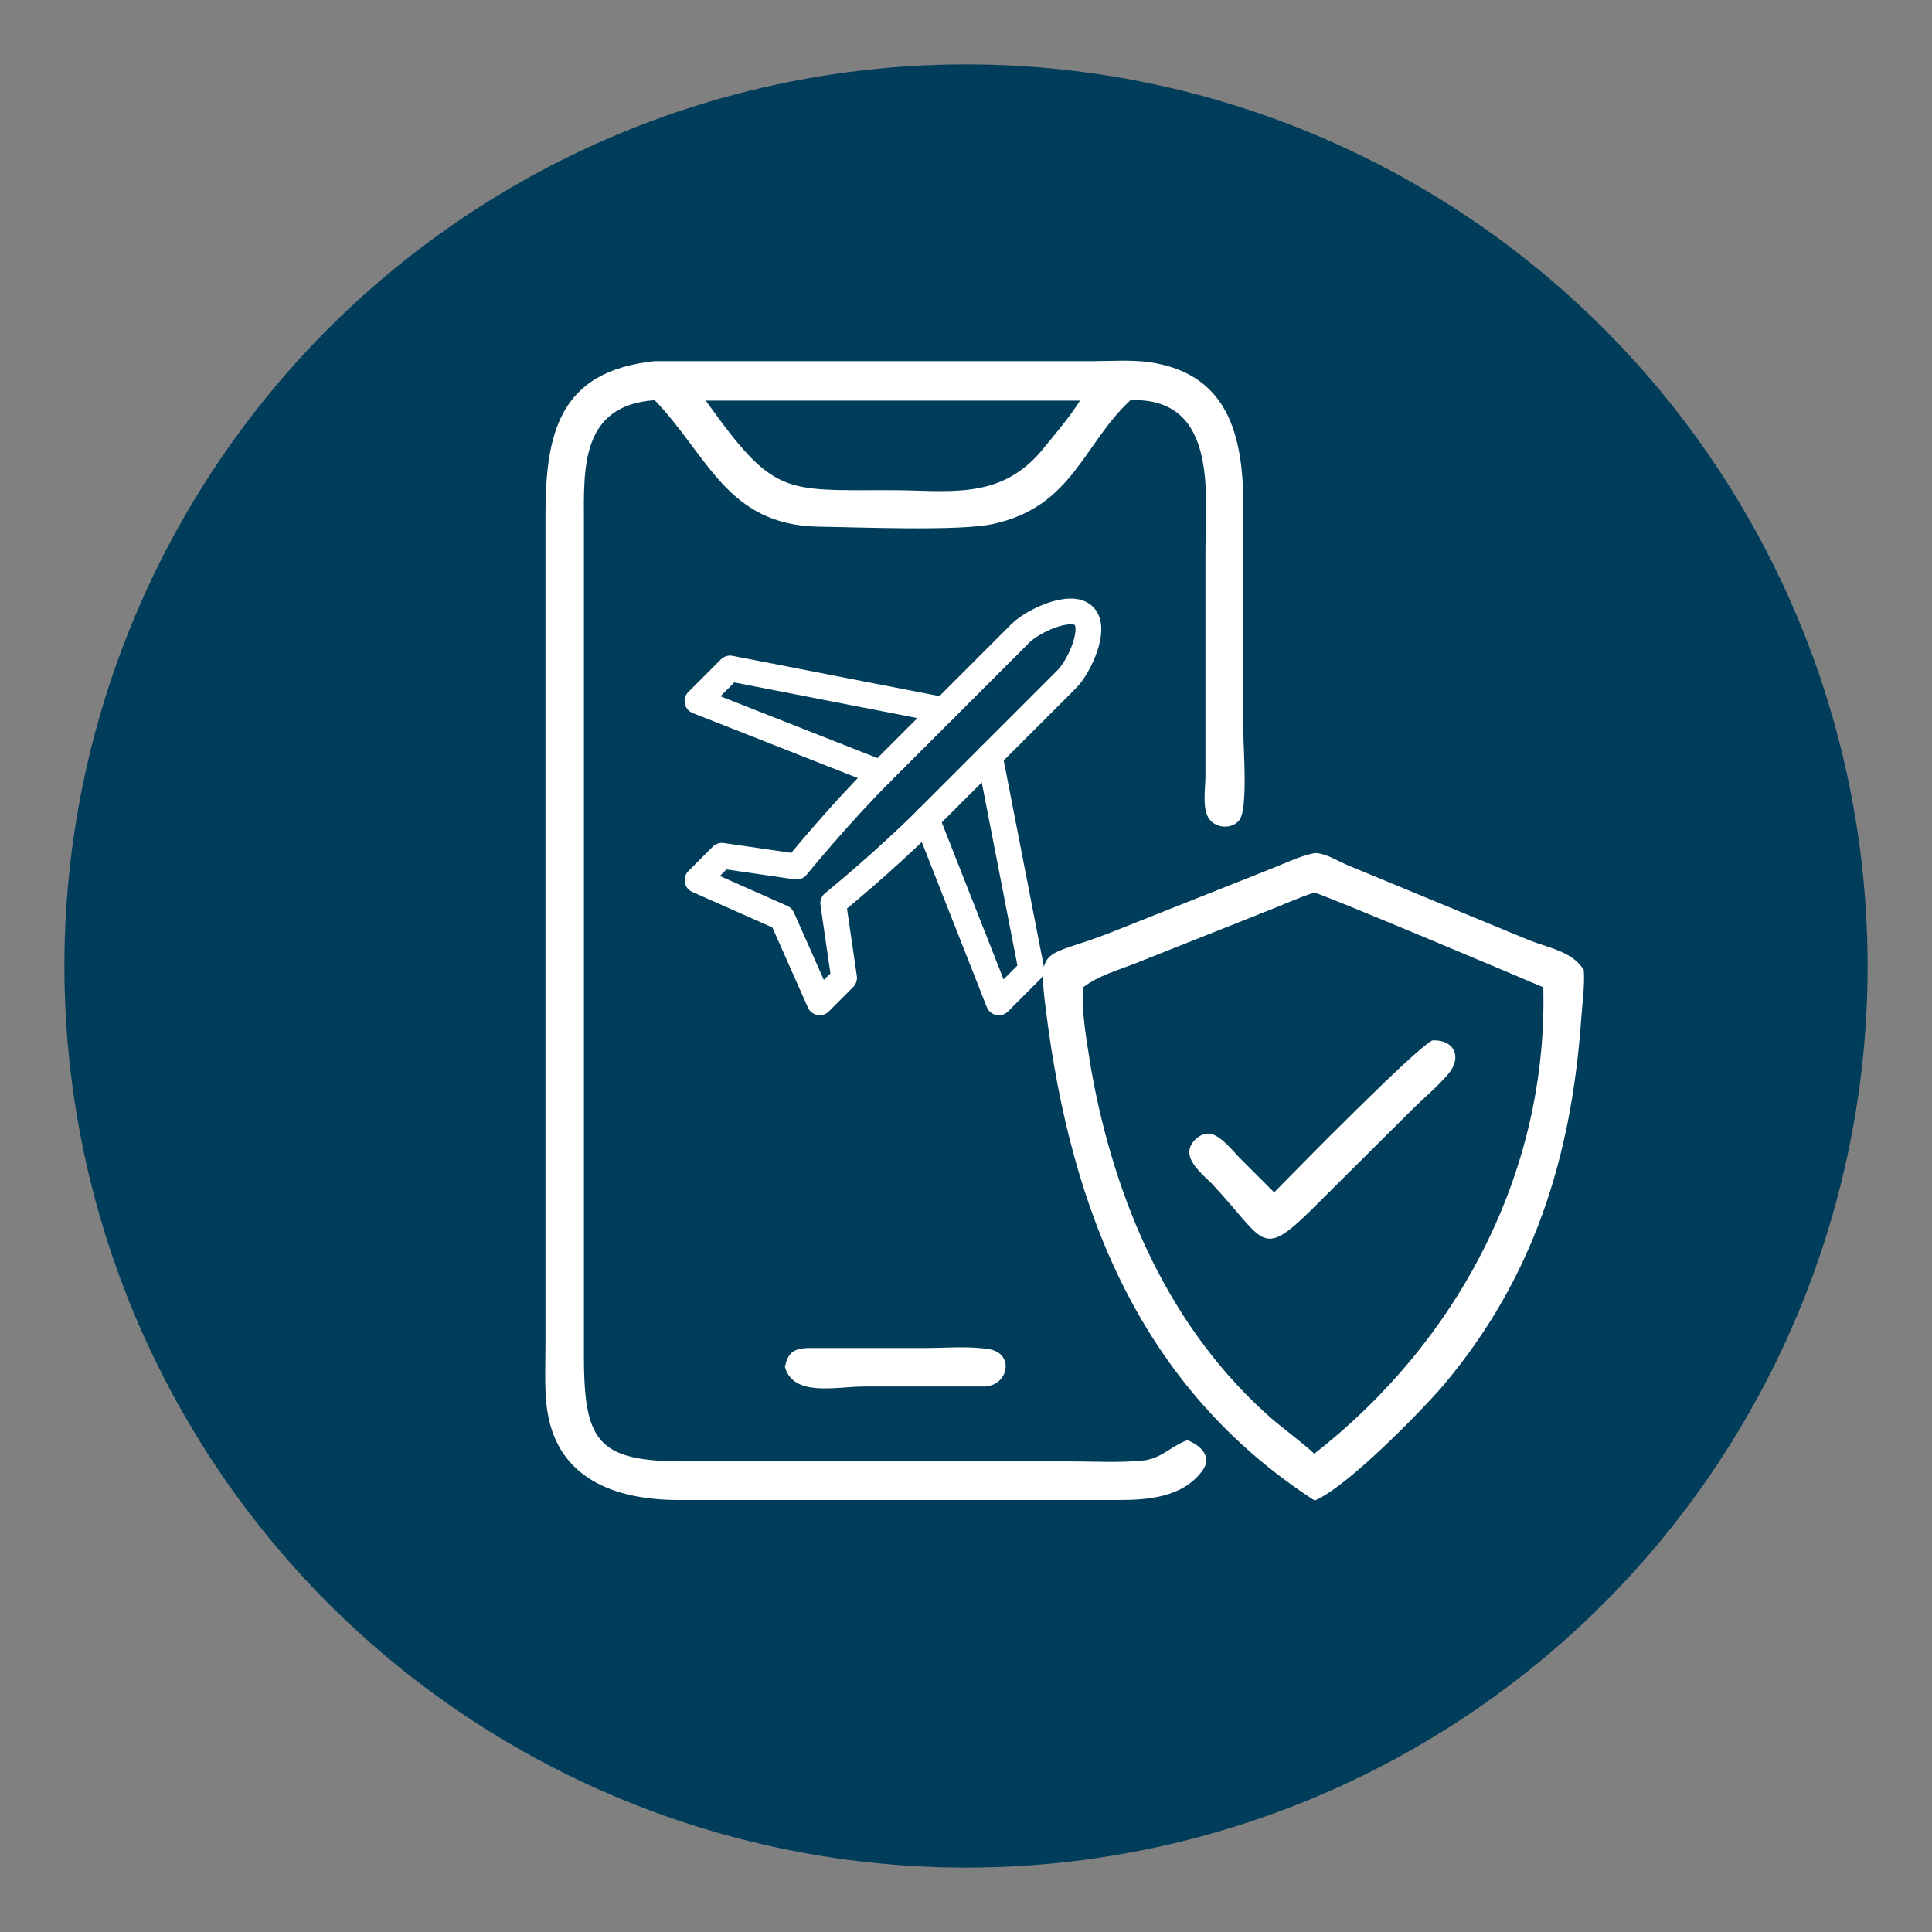
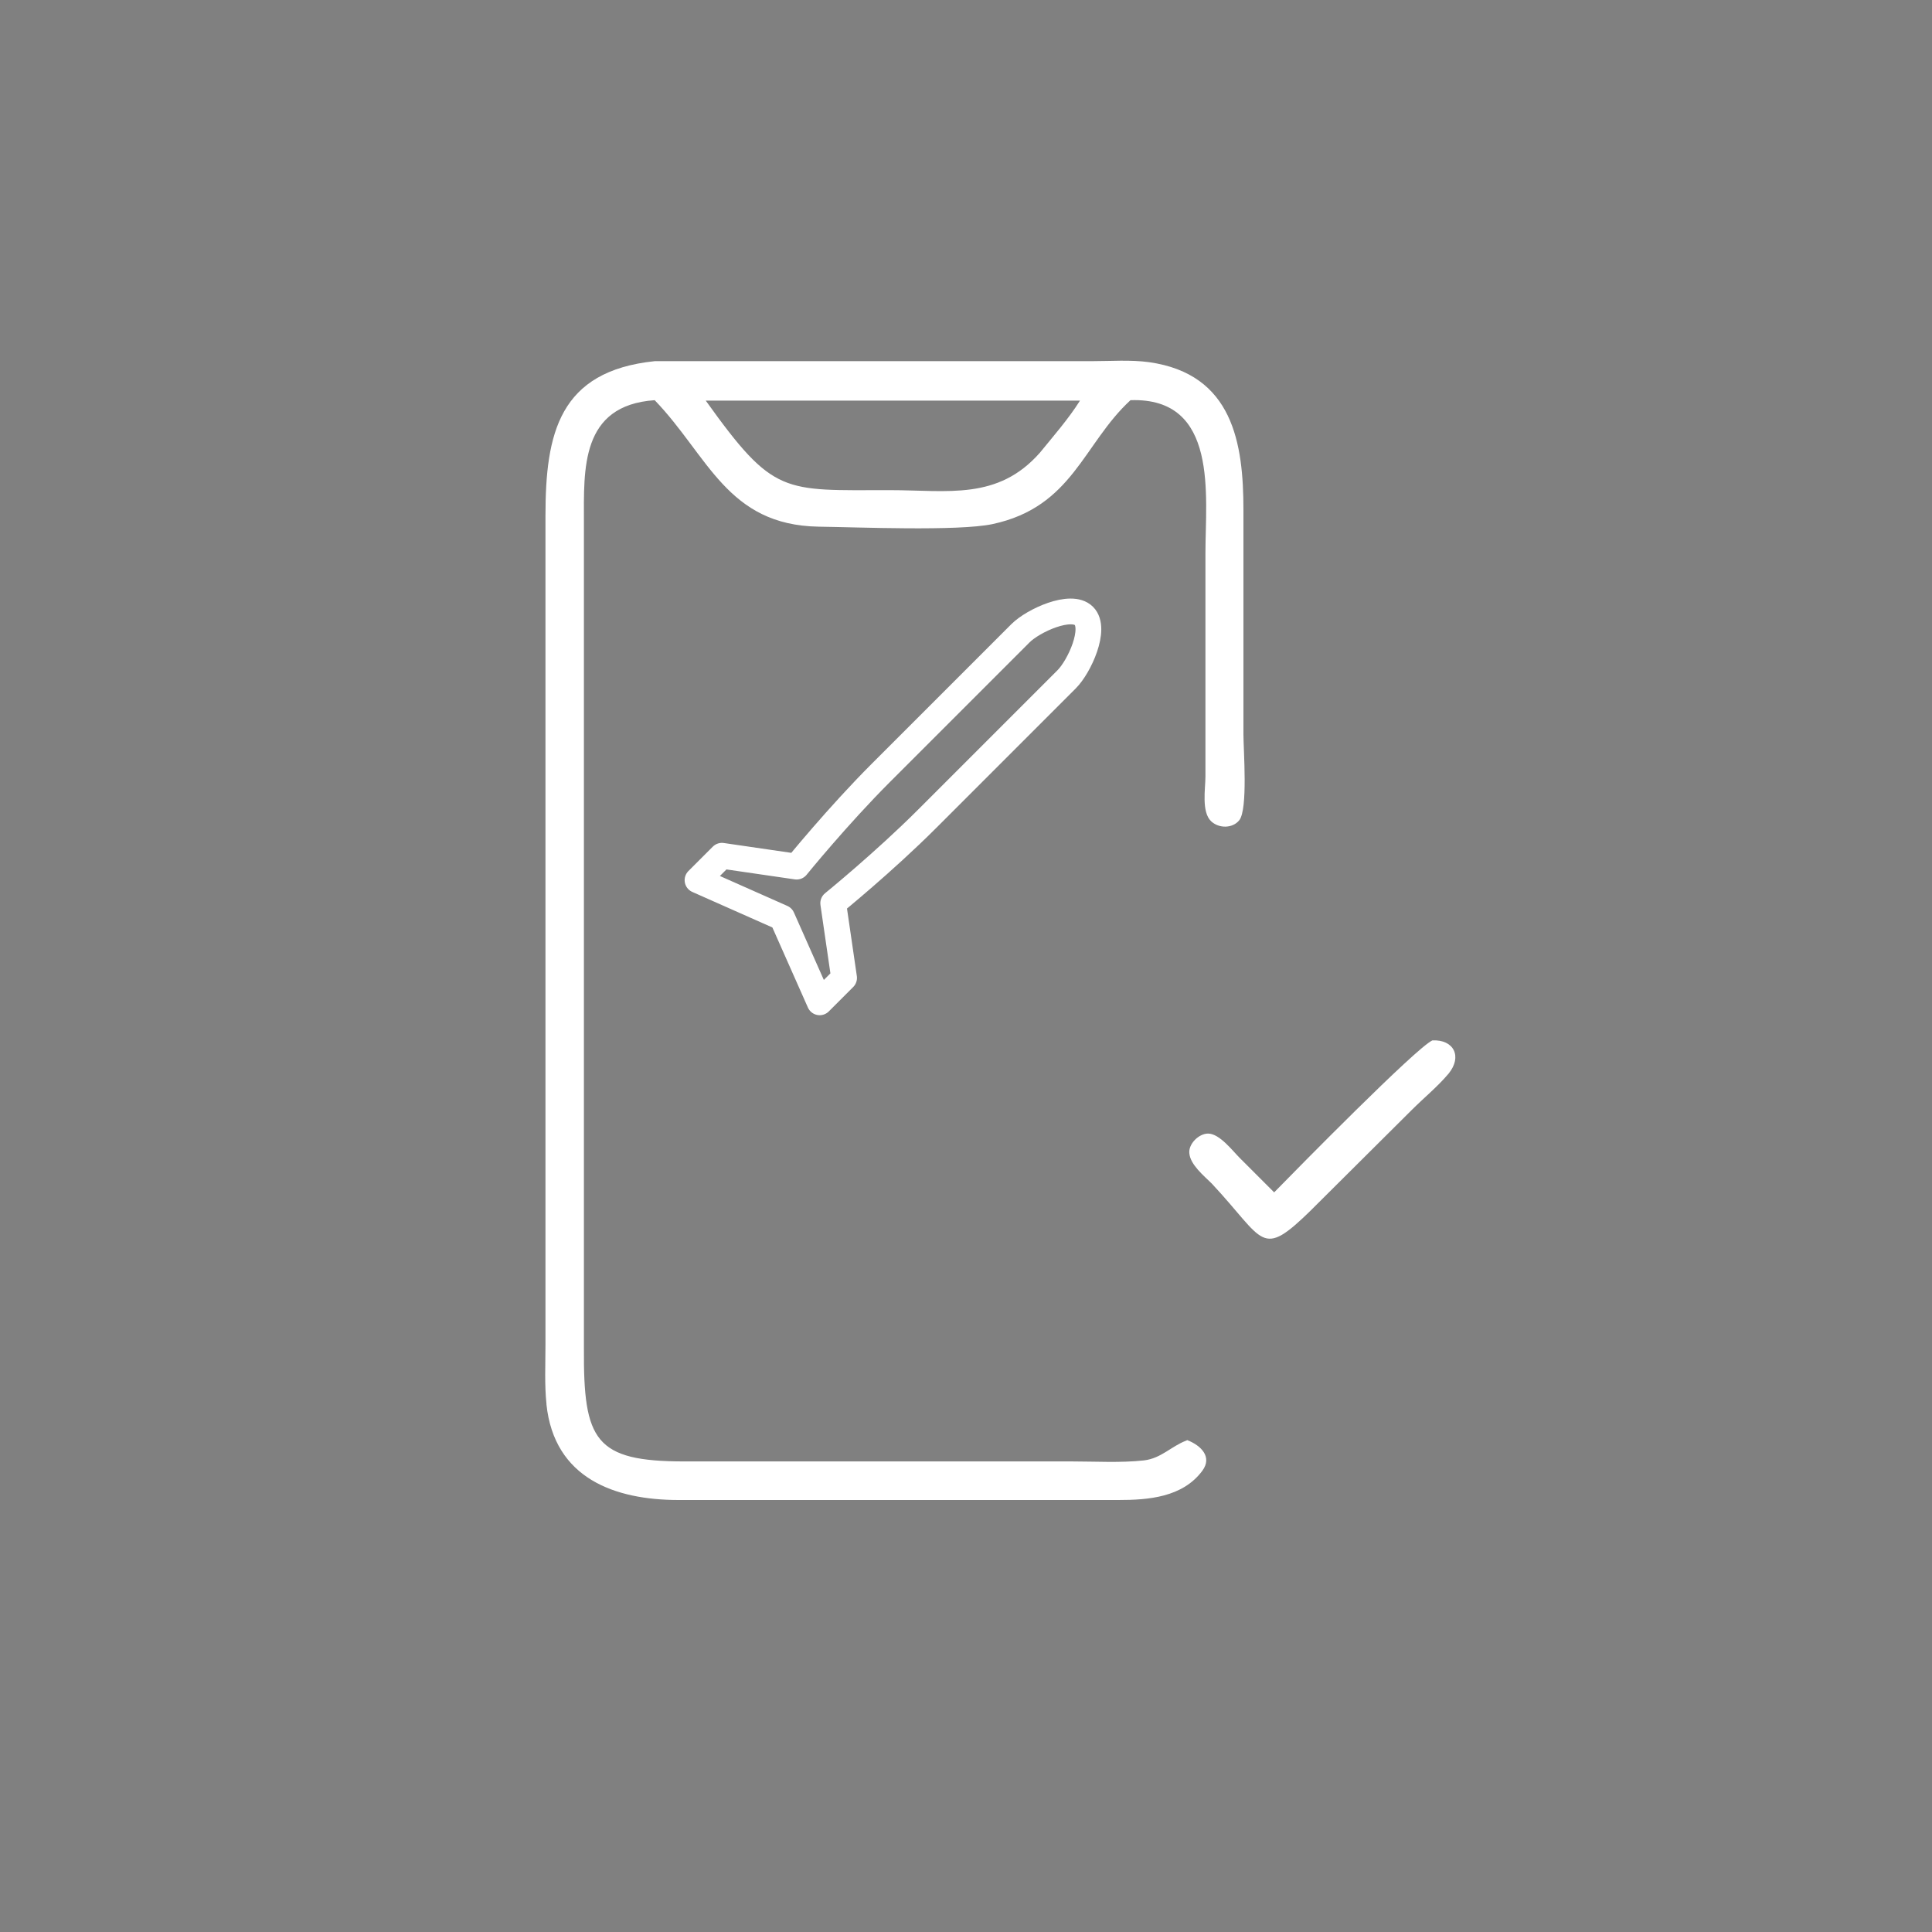
<svg xmlns="http://www.w3.org/2000/svg" viewBox="0 0 300 300">
  <rect x="0" y="0" width="300" height="300" fill="#808080" stroke="none" />
  <defs>
    <style>      .cls-1, .cls-2 {        fill: none;      }      .cls-3 {        fill: #003d5b;      }      .cls-4 {        fill: #fff;      }      .cls-2 {        stroke: #fff;        stroke-linecap: round;        stroke-linejoin: round;        stroke-width: 4px;      }    </style>
  </defs>
  <g id="icons-process-intelligence-01">
-     <circle class="cls-3" cx="150" cy="150" r="140" />
    <g>
      <path class="cls-1" d="M138.2,76.12c9.05,0,16.73,1.7,23.28-5.82,2.1-2.59,4.36-5.25,6.22-8.08h-58.11c10.51,14.79,11.96,13.9,28.61,13.9Z" />
-       <path class="cls-1" d="M197.77,220.47c2.1,1.78,4.28,3.48,6.39,5.25,22.39-17.46,36.29-43.81,35.56-72.42-2.75-1.13-34.84-14.71-35.56-14.71-2.51.81-5.01,1.94-7.44,2.91l-20.53,8.16c-2.75,1.05-5.58,1.78-7.92,3.64-.32,3.88.65,8.65,1.29,12.53,3.56,20.69,12.2,40.66,28.21,54.64ZM188.15,183.86c-1.21-1.21-3.31-2.91-3.48-4.69-.08-1.54,1.45-3.07,2.91-3.07,1.78,0,3.8,2.67,4.93,3.8l5.33,5.33c3.64-3.72,21.98-22.47,24.57-23.6,3.31-.16,4.69,2.51,2.51,5.17-1.62,2.02-3.88,3.8-5.74,5.66l-15.52,15.44c-8,7.76-7.19,4.77-15.52-4.04Z" />
+       <path class="cls-1" d="M197.77,220.47l-20.53,8.16c-2.75,1.05-5.58,1.78-7.92,3.64-.32,3.88.65,8.65,1.29,12.53,3.56,20.69,12.2,40.66,28.21,54.64ZM188.15,183.86c-1.21-1.21-3.31-2.91-3.48-4.69-.08-1.54,1.45-3.07,2.91-3.07,1.78,0,3.8,2.67,4.93,3.8l5.33,5.33c3.64-3.72,21.98-22.47,24.57-23.6,3.31-.16,4.69,2.51,2.51,5.17-1.62,2.02-3.88,3.8-5.74,5.66l-15.52,15.44c-8,7.76-7.19,4.77-15.52-4.04Z" />
      <path class="cls-1" d="M145.31,130.76c-2.26-.81-6.3-3.39-8.57-4.69-2.59-1.37-16.89-9.78-19.07-9.54.08,1.13,10.83,11.56,12.45,13.17,2.02,2.02,6.95,4.93,2.99,7.52-2.59,1.7-5.58,3.07-8.33,4.61-9.7,5.25-8,5.9-18.19-.08,2.1,2.42,4.12,4.93,6.14,7.44,1.86.48,3.8.97,5.66,1.29l.16-.08c1.86-.65,3.72-1.54,5.5-2.26l7.76-3.23c1.94-.81,6.95-3.8,8.16-.48.57,1.7-.89,15.11-1.13,17.94-.16,2.26-.32,4.61-.57,6.87,5.01-2.26,4.61-5.66,5.42-10.51l2.26-13.74c.24-1.7.4-6.63,1.62-7.84,1.54-1.45,16.17-8.33,18.91-9.62l.4-.16c-10.43-6.39-16.97,5.01-21.58,3.39Z" />
      <path class="cls-4" d="M84.85,218.05c1.21,11.56,10.67,14.87,20.53,14.87h68.3c4.61,0,9.94-.4,13.01-4.53,1.62-2.18-.24-3.96-2.34-4.77l-.16.08c-2.34.89-3.88,2.75-6.55,3.07-3.64.4-7.52.16-11.15.16h-60.22c-13.9,0-15.68-3.23-15.6-17.54V81.05c0-8.16-.57-18.11,10.99-18.91,8.33,8.65,11.23,19.4,25.46,19.64,6.06.08,21.66.73,27-.4,12.45-2.67,14.06-12.45,21.42-19.24,13.74-.48,11.64,14.87,11.64,23.68v34.76c0,1.86-.65,5.5.89,6.95,1.21,1.13,3.31,1.13,4.36-.16,1.37-1.7.65-10.91.65-13.34v-34.84c0-10.35-1.62-21.1-14.63-22.95-2.91-.4-5.98-.16-8.97-.16h-67.81c-14.87,1.54-16.97,11.23-16.97,24.01v128.67c0,3.15-.16,6.3.16,9.29ZM167.7,62.21c-1.78,2.83-4.12,5.5-6.22,8.08-6.55,7.44-14.31,5.82-23.28,5.82-16.65,0-18.02.89-28.61-13.9h58.11Z" />
-       <path class="cls-4" d="M204.15,233c4.93-2.02,16.41-13.74,19.88-17.78,14.14-16.73,19.96-35.48,21.5-56.98.16-2.42.57-5.17.4-7.6-1.62-2.83-5.5-3.48-8.41-4.61l-27.97-11.56c-1.62-.65-3.56-1.94-5.33-2.02-2.51.48-4.85,1.7-7.19,2.59l-24.41,9.7c-10.59,4.2-11.56,1.7-10.18,12.37,3.88,30.88,14.71,58.44,41.71,75.9ZM168.19,153.31c2.34-1.78,5.17-2.59,7.92-3.64l20.53-8.16c2.51-.97,4.93-2.1,7.44-2.91.73,0,32.82,13.5,35.56,14.71.73,28.53-13.17,54.96-35.56,72.42-2.02-1.86-4.28-3.48-6.39-5.25-16.08-13.98-24.65-33.95-28.29-54.64-.57-3.8-1.54-8.65-1.21-12.53Z" />
      <path class="cls-4" d="M203.67,187.82l15.52-15.44c1.86-1.86,4.04-3.64,5.74-5.66,2.18-2.67.81-5.33-2.51-5.17-2.59,1.21-20.93,19.88-24.57,23.6l-5.33-5.33c-1.13-1.13-3.15-3.8-4.93-3.8-1.45,0-3.07,1.62-2.91,3.07.16,1.78,2.26,3.48,3.48,4.69,8.33,8.89,7.52,11.88,15.52,4.04Z" />
-       <path class="cls-4" d="M143.62,209.32h-18.35c-2.18.16-2.91.81-3.39,2.91,1.29,4.77,8,3.07,12.29,3.07h18.91c3.72-.4,4.36-5.33.32-5.82-3.15-.49-6.63-.16-9.78-.16Z" />
    </g>
  </g>
  <g id="icons-process-intelligence-04">
    <g>
      <path class="cls-2" d="M168.31,95.64c-1.98-1.98-7.86.71-9.84,2.68,0,0-16.64,16.64-21.68,21.68-6.72,6.72-13.09,14.57-13.09,14.57l-11.6-1.69-3.79,3.79,13.14,5.83,5.83,13.14,3.79-3.79-1.69-11.6s7.85-6.37,14.57-13.09c5.04-5.04,21.68-21.68,21.68-21.68,1.98-1.98,4.66-7.86,2.68-9.84Z" />
-       <path class="cls-2" d="M146.54,110.26l-33.18-6.46-5.06,5.06,28.44,11.2s.03-.03.05-.05" />
-       <path class="cls-2" d="M143.94,127.16s-.03.03-.05.05l11.2,28.44,5.06-5.06-6.46-33.18" />
    </g>
  </g>
</svg>